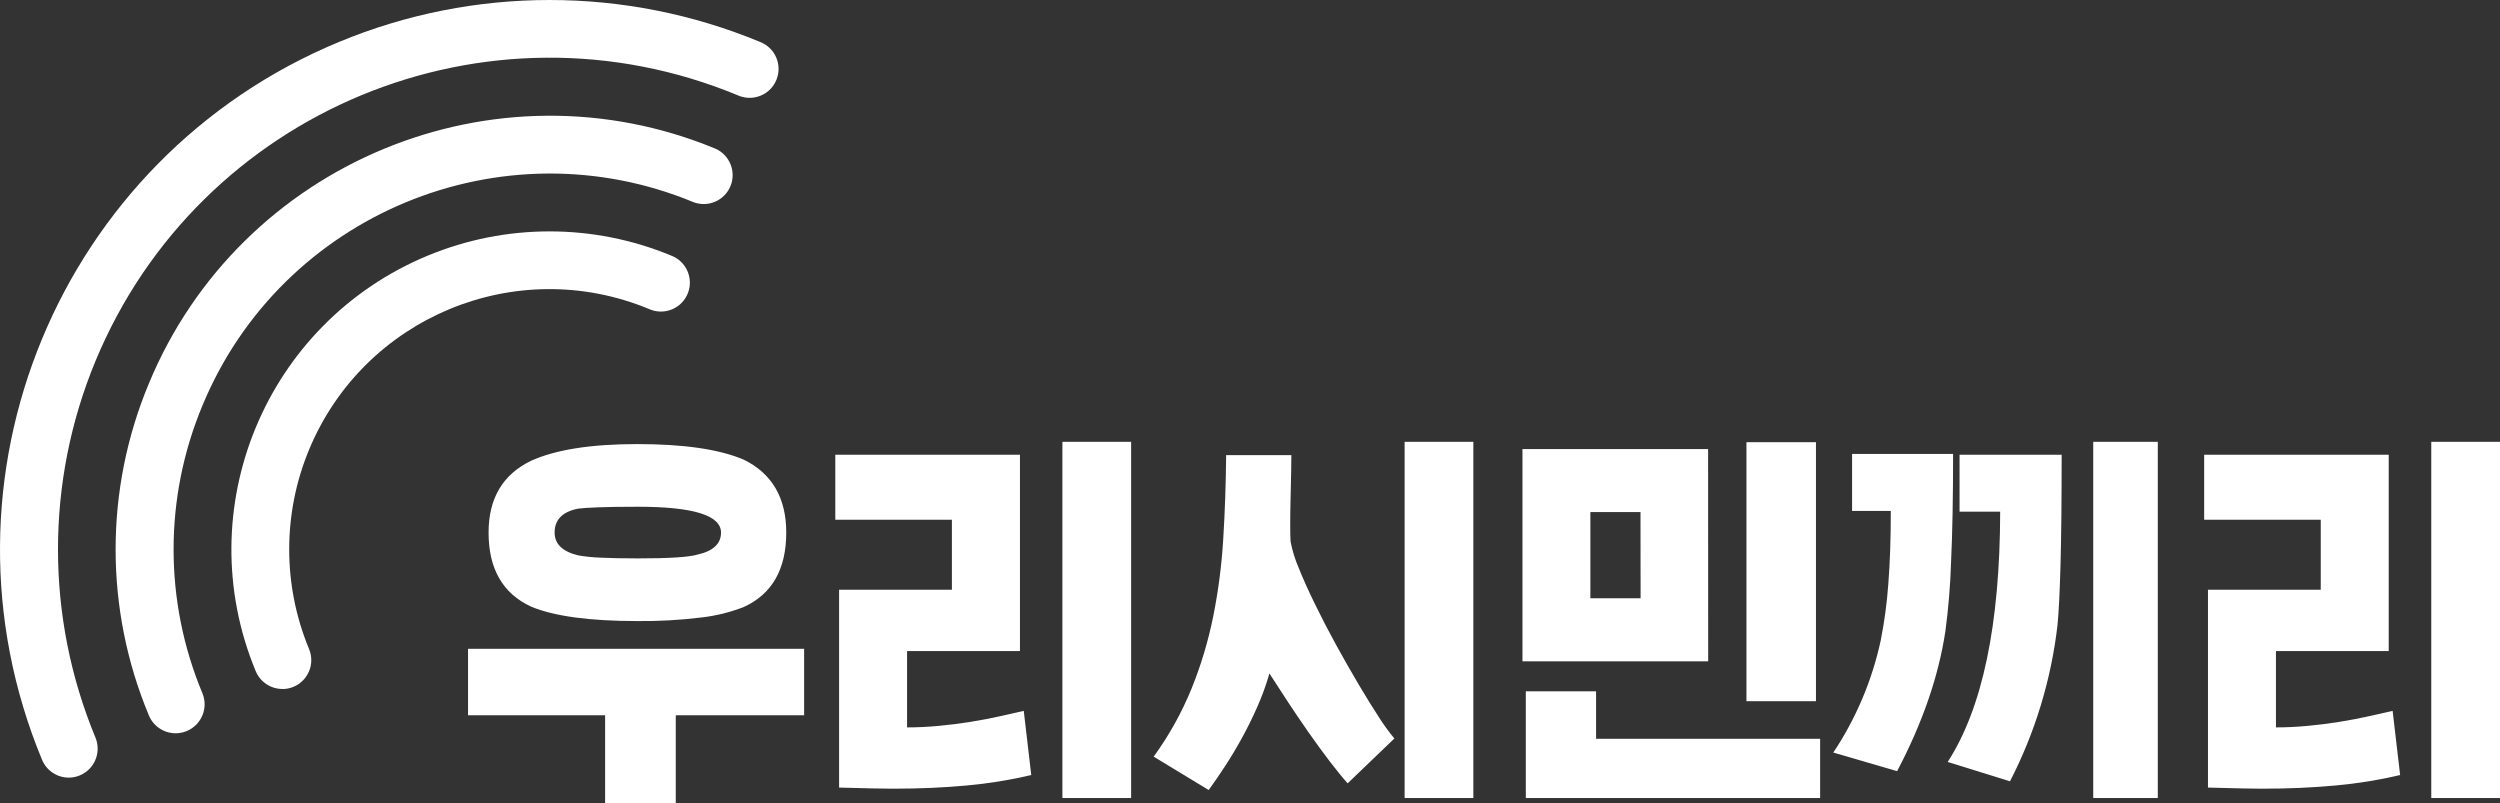
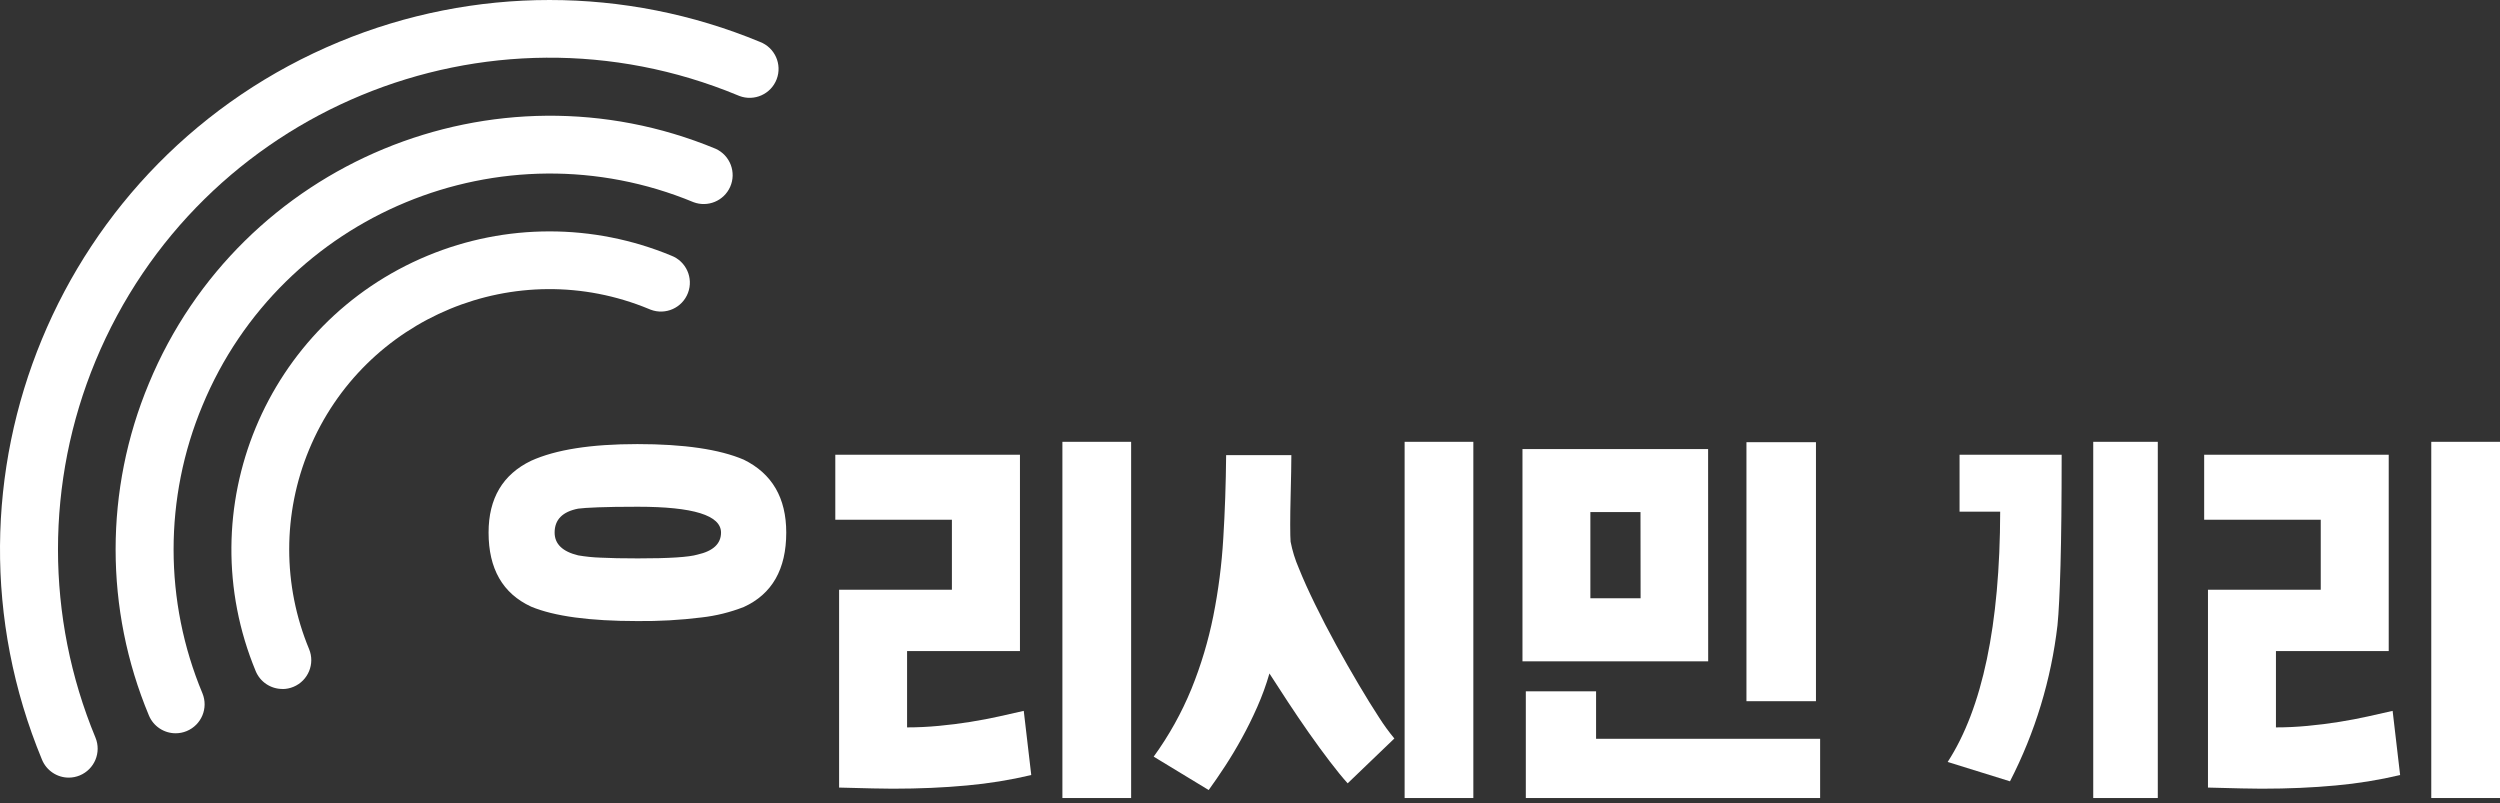
<svg xmlns="http://www.w3.org/2000/svg" viewBox="0 0 999.97 321.18">
  <rect x="0" y="0" width="999.97" height="321.18" fill="#333333" stroke="none" />
  <defs>
    <style>.d{fill:#fff;}</style>
  </defs>
  <g id="a" />
  <g id="b">
    <g id="c">
-       <polygon class="d" points="187.21 286.09 242.04 286.09 242.04 321.18 270.3 321.18 270.3 286.09 321.64 286.09 321.64 259.5 187.21 259.5 187.21 286.09" />
      <path class="d" d="M212.42,242.64c9.22,3.85,23.4,5.78,42.53,5.78,8.58,.09,17.16-.39,25.68-1.45,5.78-.65,11.44-2.06,16.86-4.17,11.33-5.17,17-15.09,17-29.78,0-13.87-5.67-23.59-17-29.16-9.72-4.15-23.9-6.23-42.54-6.23s-32.7,2.23-42.53,6.68c-11.33,5.47-17,15.04-17,28.71,0,14.49,5.66,24.37,17,29.62Zm18.84-39.19c1.42-.2,4.07-.38,8-.53s9.19-.23,15.88-.23c22.17,0,33.25,3.44,33.26,10.33,0,4.46-3.14,7.4-9.41,8.81-3.45,1.02-11.4,1.53-23.85,1.52-6.08,0-11.08-.1-15-.3-2.98-.1-5.94-.41-8.88-.91-6.28-1.52-9.42-4.56-9.42-9.12,0-5.16,3.14-8.35,9.42-9.57Z" />
      <rect class="d" x="424.95" y="176.72" width="27.49" height="142.48" />
      <path class="d" d="M399.73,286.54c-3.64,.81-7.51,1.55-11.62,2.21-4.11,.66-8.31,1.19-12.6,1.59-4.31,.41-8.54,.61-12.69,.61v-30.53h45.15v-78.54h-73.86v26h46.64v28h-45.12v79.14c10.84,.3,17.98,.45,21.42,.45,10.63,0,20.53-.43,29.7-1.29,8.67-.78,17.27-2.17,25.74-4.17l-3-25.67c-2.86,.65-6.11,1.39-9.76,2.2Z" />
      <rect class="d" x="561.83" y="176.72" width="27.49" height="142.48" />
      <path class="d" d="M543.45,273.78c-2.94-4.96-5.94-10.22-9-15.79-3.06-5.57-5.87-10.99-8.43-16.26-2.58-5.26-4.76-10.09-6.53-14.5-1.47-3.39-2.56-6.93-3.27-10.56-.1-1.22-.15-3.49-.15-6.84s.05-6.88,.15-10.63,.18-7.27,.23-10.56,.08-5.49,.08-6.6h-26.09c-.1,11.44-.48,22.53-1.14,33.26-.61,10.46-1.95,20.86-4,31.14-2,9.95-4.92,19.69-8.73,29.09-3.94,9.61-9.01,18.72-15.11,27.12l22,13.36c2.13-2.94,4.33-6.15,6.61-9.64s4.51-7.21,6.68-11.17c2.18-3.95,4.23-8.1,6.15-12.45,1.92-4.34,3.55-8.81,4.86-13.37,2.13,3.33,4.57,7.08,7.3,11.24,2.73,4.16,5.54,8.3,8.42,12.42,2.88,4.1,5.69,7.95,8.43,11.54,2.74,3.59,5.12,6.51,7.14,8.74l18.68-17.93c-2.2-2.65-4.23-5.44-6.08-8.35-2.53-3.87-5.26-8.29-8.2-13.26Z" />
      <rect class="d" x="698.56" y="176.87" width="27.8" height="103.6" />
      <polygon class="d" points="638.41 276.52 610.31 276.52 610.31 319.2 728.03 319.2 728.03 295.51 638.41 295.51 638.41 276.52" />
      <path class="d" d="M683.22,179.61h-74.25v84.91h74.28l-.03-84.91Zm-27,59.69h-20.09v-34.48h20.05l.04,34.48Z" />
      <rect class="d" x="837.27" y="176.72" width="25.82" height="142.48" />
-       <path class="d" d="M781.21,181.58h-40.4v22.78h15.49c0,11.04-.33,20.79-1,29.25-.54,7.52-1.54,15-3,22.4-3.44,16.06-9.89,31.33-19,45l25.52,7.45c10.13-19.24,16.57-37.87,19.3-55.9,1.22-9.1,1.98-18.25,2.27-27.42,.55-11.63,.83-26.15,.82-43.56Z" />
      <path class="d" d="M783.8,204.67h16.25c-.1,45.27-7.1,78.64-21,100.1l24.92,7.75c10.04-19.5,16.47-40.65,19-62.43,.5-4.96,.9-12.99,1.21-24.08,.31-11.09,.46-25.8,.46-44.13h-40.84v22.79Z" />
      <rect class="d" x="972.48" y="176.72" width="27.49" height="142.48" />
      <path class="d" d="M947.26,286.54c-3.65,.81-7.52,1.55-11.62,2.21-4.1,.66-8.3,1.19-12.61,1.59-4.3,.41-8.53,.61-12.68,.61v-30.53h45.11v-78.54h-73.82v26h46.63v28h-45.11v79.14c10.83,.3,17.97,.45,21.42,.45,10.63,0,20.53-.43,29.69-1.29,8.67-.78,17.28-2.17,25.75-4.17l-3-25.67c-2.88,.63-6.11,1.39-9.76,2.2Z" />
      <path class="d" d="M112.97,275.58c-4.68,0-8.9-2.81-10.69-7.13-26.89-64.91,3.92-139.32,68.83-166.21,31.17-12.91,66.2-12.92,97.37,0,5.97,2.27,8.97,8.95,6.7,14.93-2.27,5.97-8.95,8.97-14.93,6.7-.21-.08-.42-.17-.63-.26-53.09-22.02-113.98,3.17-136,56.26-10.59,25.53-10.59,54.21,0,79.74,2.45,5.89-.34,12.66-6.23,15.11-1.41,.59-2.92,.89-4.45,.89l.02-.02Z" />
      <path class="d" d="M70.24,293.3c-4.68,0-8.9-2.82-10.69-7.15-17.74-42.48-17.74-90.29,0-132.77C96.16,65.04,197.84,22.88,286.22,59.49c5.83,2.62,8.43,9.46,5.82,15.29-2.51,5.59-8.94,8.25-14.67,6.08-76.6-31.73-164.72,4.78-196.4,81.37-15.38,36.82-15.38,78.25,0,115.07,2.44,5.92-.39,12.69-6.31,15.13-1.39,.57-2.87,.87-4.37,.87h-.05Z" />
      <path class="d" d="M27.5,311.04c-4.68,0-8.9-2.83-10.69-7.15C-29.67,191.78,23.55,63.22,135.66,16.75c53.88-22.33,114.42-22.33,168.3,0,5.97,2.27,8.97,8.95,6.7,14.93-2.27,5.97-8.95,8.97-14.93,6.7-.21-.08-.42-.17-.63-.26C194.81-3.47,79.78,44.12,38.19,144.42c-19.99,48.22-20,102.4,0,150.62,2.44,5.92-.39,12.69-6.31,15.13-1.39,.57-2.88,.87-4.38,.87Z" />
    </g>
  </g>
</svg>